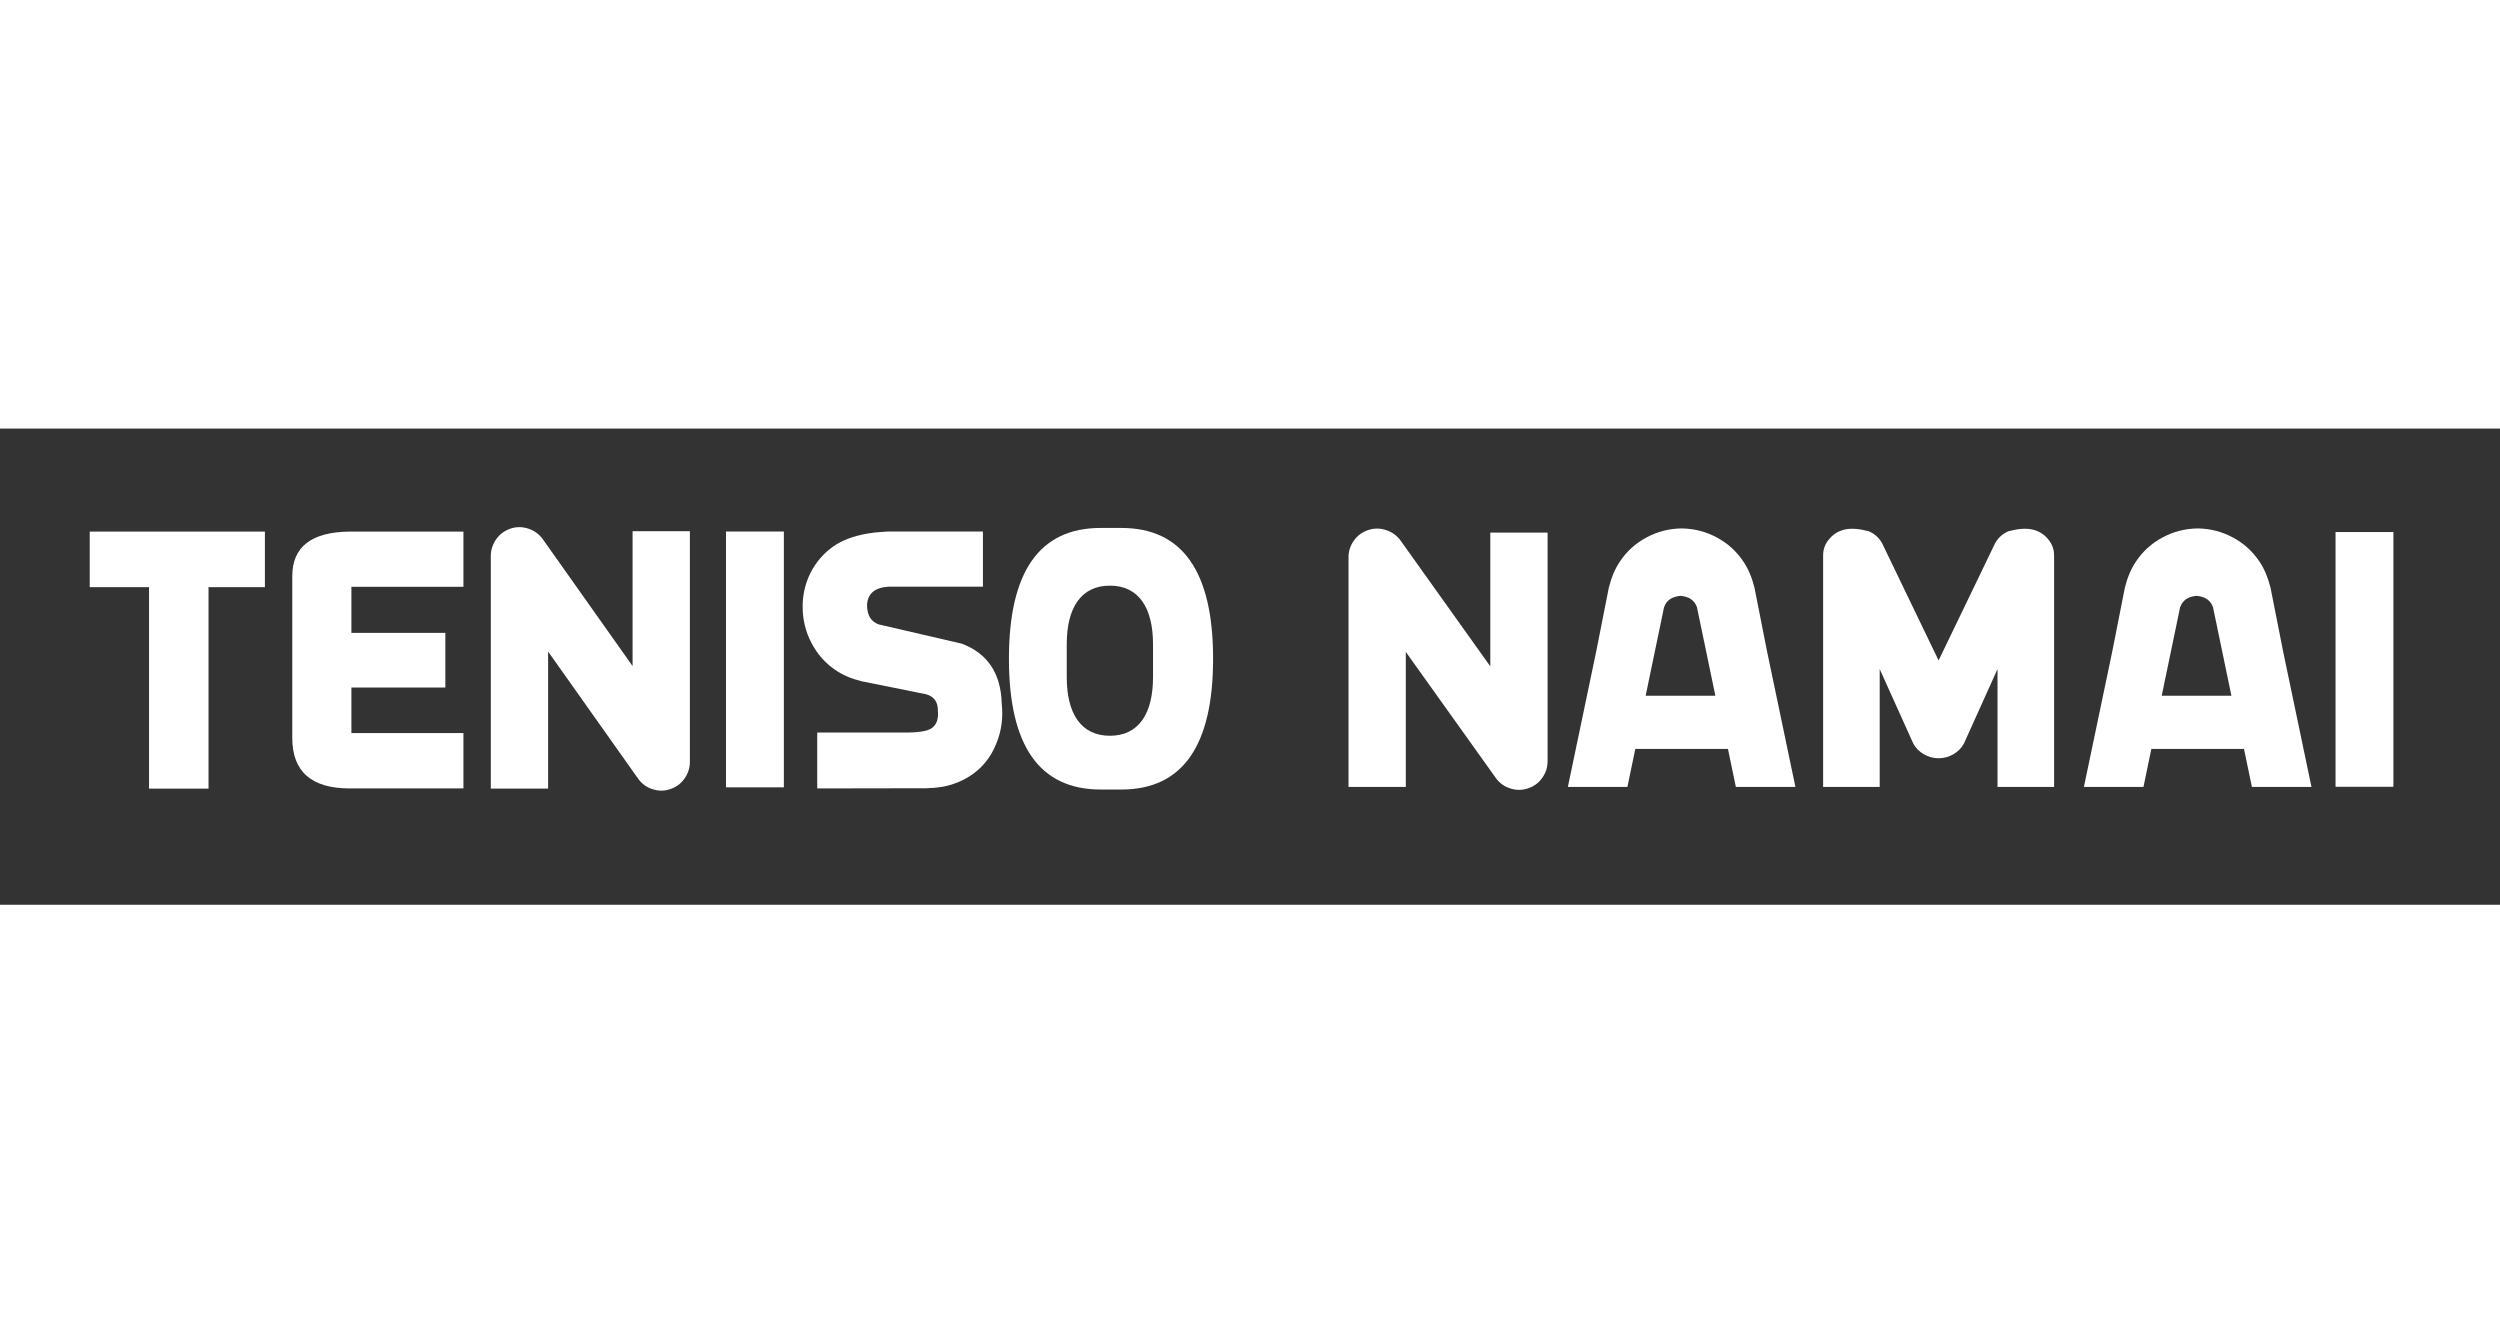
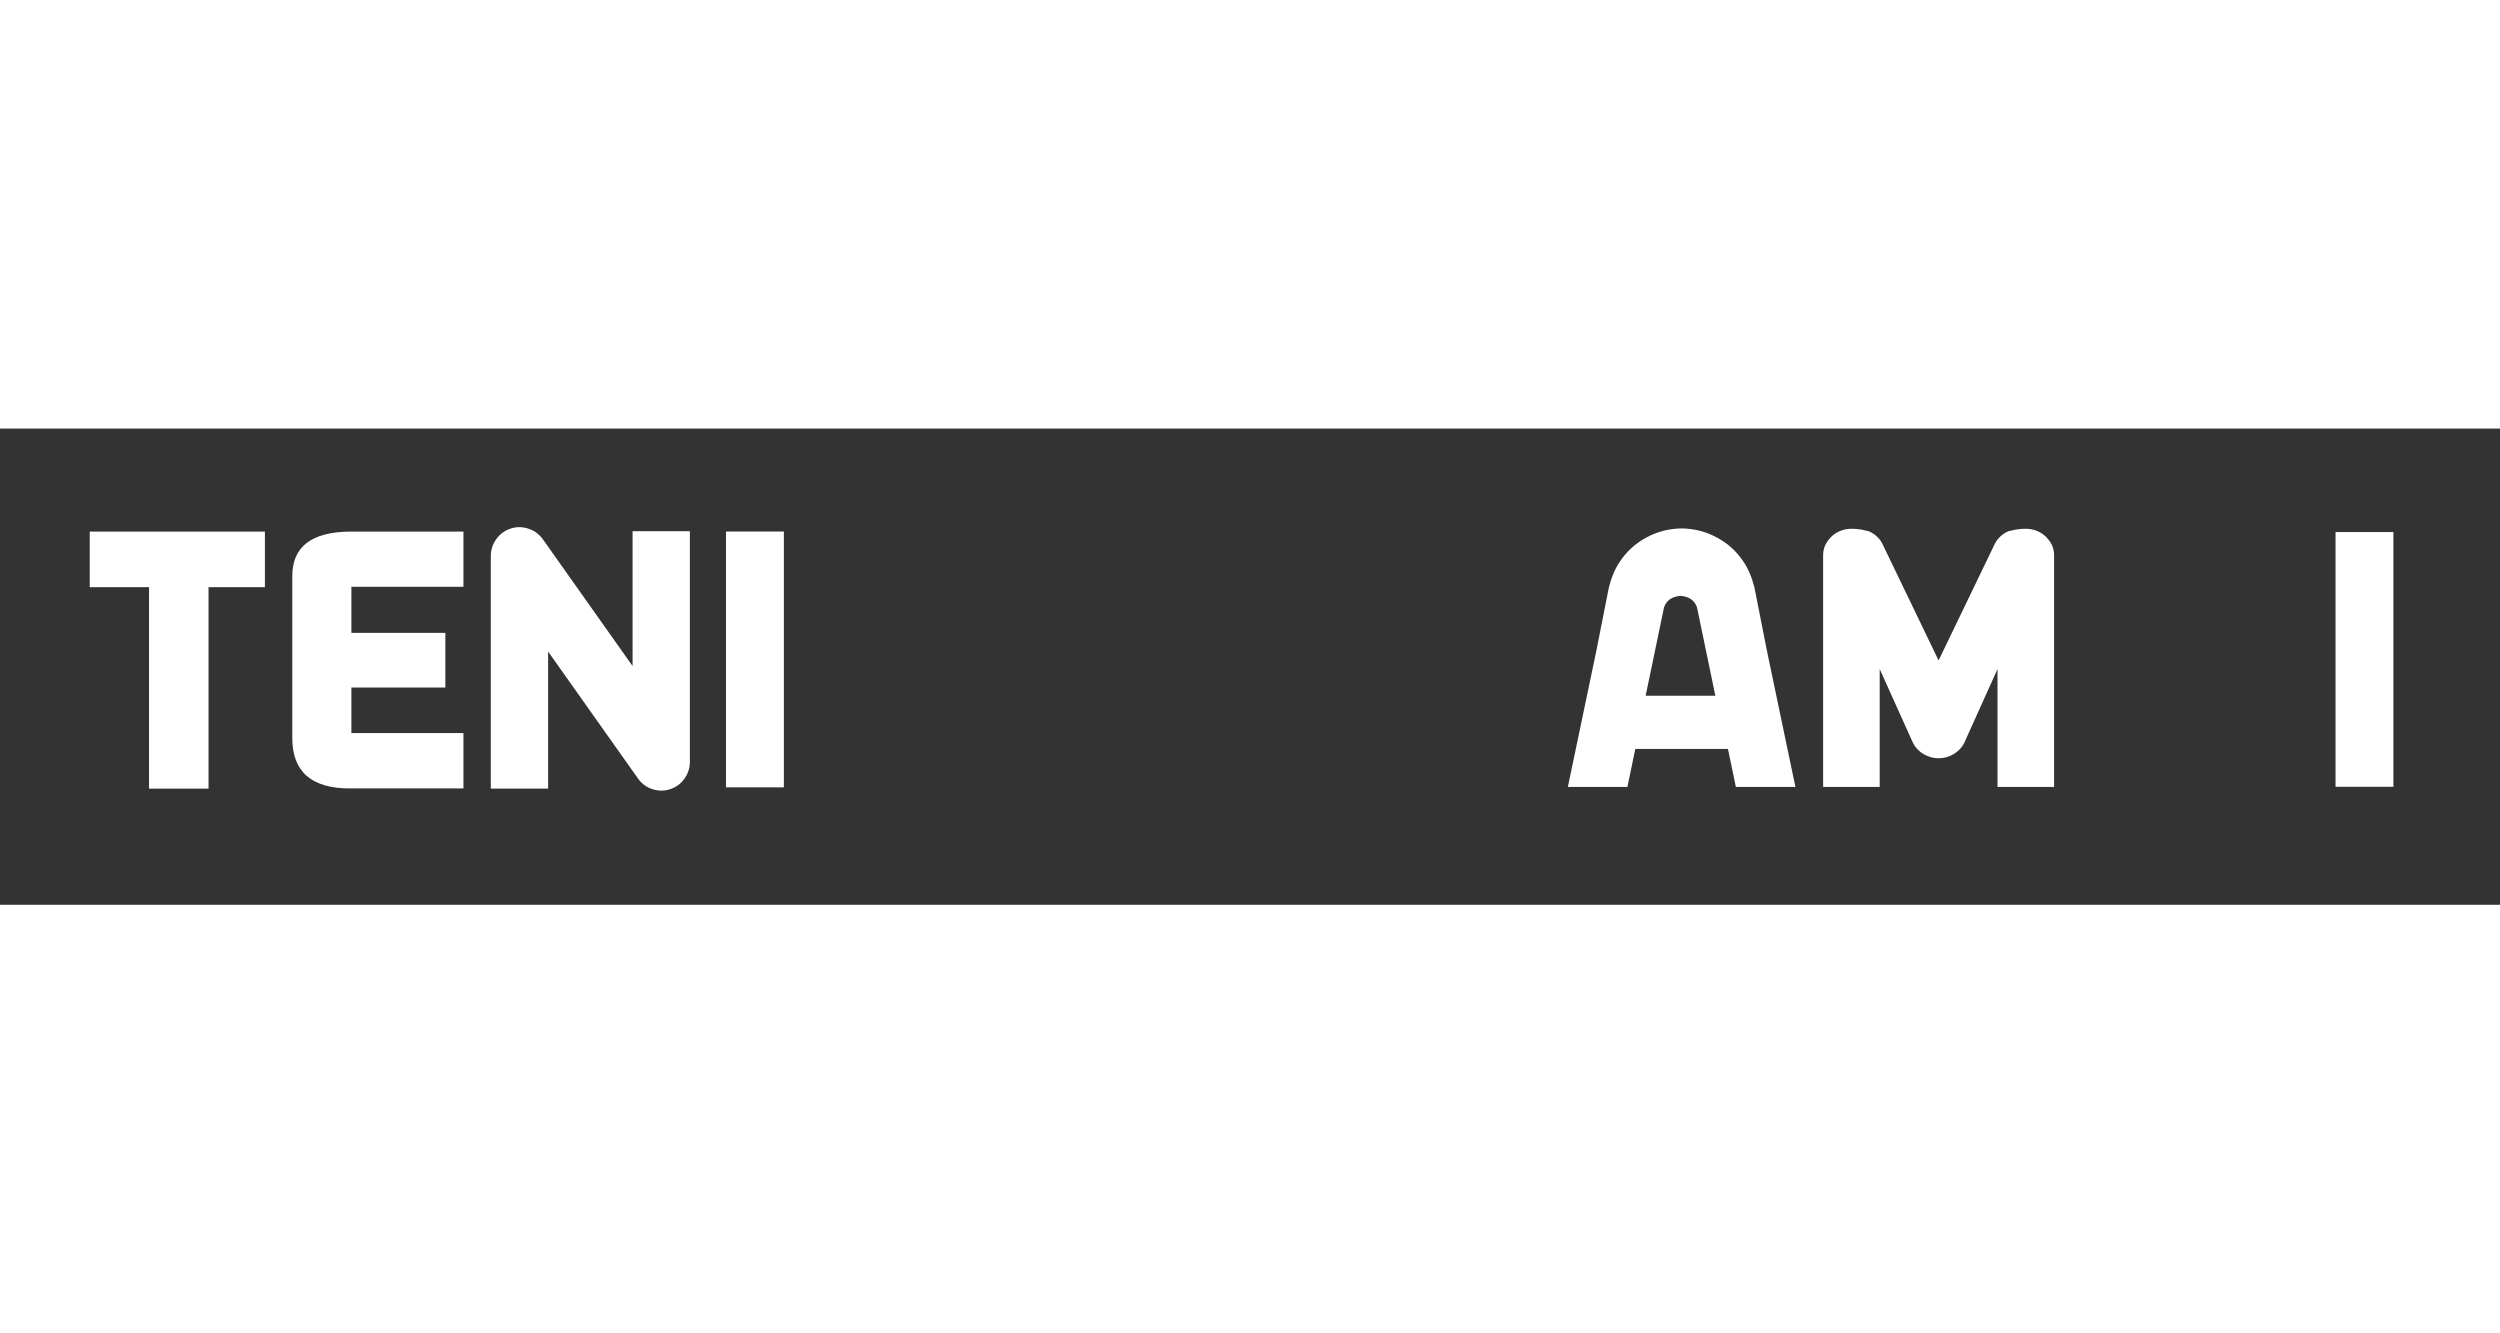
<svg xmlns="http://www.w3.org/2000/svg" fill="#FFF" version="1.1" style="isolation:isolate" viewBox="0 0 420 80" width="150px">
  <rect x="0" y="0" width="420" height="80" fill="#333333" stroke="none" />
  <defs>
    <clipPath id="_clipPath_RrjTywIoTIgFRQSdOjPcCKBSoBGw56bZ">
      <rect width="420" height="80" />
    </clipPath>
  </defs>
  <g clip-path="url(#_clipPath_RrjTywIoTIgFRQSdOjPcCKBSoBGw56bZ)">
    <g>
      <g>
        <path d=" M 121.967 17.295 L 131.688 17.295 L 131.688 60.272 L 121.967 60.272 L 121.967 17.295 Z " />
        <path d=" M 82.456 21.411 C 82.456 20.383 82.761 19.435 83.375 18.567 C 83.987 17.726 84.784 17.136 85.766 16.807 C 86.748 16.478 87.736 16.478 88.74 16.807 C 89.722 17.118 90.529 17.695 91.159 18.538 L 106.273 39.896 L 106.273 17.24 L 115.899 17.24 L 115.899 55.97 C 115.899 57.022 115.592 57.97 114.983 58.816 C 114.385 59.66 113.591 60.251 112.587 60.578 C 111.608 60.907 110.615 60.907 109.616 60.578 C 108.635 60.267 107.839 59.692 107.225 58.846 L 92.081 37.458 L 92.081 60.484 L 82.456 60.484 L 82.456 21.411 Z " />
        <path d=" M 15.075 17.307 L 44.503 17.307 L 44.503 26.644 L 35.032 26.644 L 35.032 60.488 L 25.038 60.488 L 25.038 26.644 L 15.075 26.644 L 15.075 17.307 Z " />
-         <path d=" M 259.995 55.884 C 259.995 56.927 259.69 57.868 259.075 58.706 C 258.485 59.542 257.686 60.124 256.684 60.45 C 255.706 60.779 254.712 60.779 253.711 60.45 C 252.729 60.143 251.933 59.572 251.321 58.732 L 236.176 37.524 L 236.176 60.207 L 226.551 60.207 L 226.551 21.608 C 226.551 20.592 226.858 19.648 227.47 18.79 C 228.085 17.954 228.879 17.374 229.863 17.047 C 230.843 16.72 231.835 16.72 232.835 17.047 C 233.819 17.354 234.622 17.926 235.257 18.76 L 250.37 39.946 L 250.37 17.476 L 259.995 17.476 L 259.995 55.884" />
        <path d=" M 49.103 51.979 L 49.103 24.795 C 49.103 19.864 52.321 17.37 58.757 17.307 L 77.858 17.307 L 77.858 26.586 L 59.035 26.586 L 59.035 34.322 L 74.821 34.322 L 74.821 43.504 L 59.035 43.504 L 59.035 51.15 L 77.858 51.15 L 77.858 60.456 L 58.757 60.456 C 52.321 60.456 49.103 57.631 49.103 51.979" />
        <path d=" M 402.091 60.18 L 392.372 60.18 L 392.372 17.383 L 402.091 17.383 L 402.091 60.18 Z " />
-         <path d=" M 136.161 24.247 C 137.081 22.435 138.361 20.952 139.995 19.799 C 141.444 18.77 143.367 18.047 145.757 17.636 C 146.576 17.492 147.401 17.398 148.239 17.358 C 148.544 17.338 148.851 17.316 149.16 17.295 L 149.468 17.295 L 149.681 17.295 L 165.133 17.295 L 165.133 26.564 L 149.251 26.564 C 146.964 26.71 145.768 27.728 145.664 29.623 C 145.664 31.352 146.32 32.444 147.627 32.9 L 161.605 36.143 C 165.919 37.791 168.144 41.127 168.287 46.151 C 168.555 48.563 168.249 50.828 167.369 52.947 C 166.511 55.091 165.18 56.8 163.384 58.079 C 161.869 59.151 160.133 59.859 158.172 60.21 C 157.416 60.332 156.568 60.404 155.627 60.424 L 137.295 60.456 L 137.295 51.067 L 151.551 51.067 C 154.144 51.107 155.811 50.86 156.548 50.323 C 157.364 49.744 157.703 48.736 157.56 47.295 C 157.56 45.894 156.904 45.01 155.597 44.636 L 144.716 42.444 C 143 42.012 141.559 41.394 140.392 40.591 C 138.675 39.439 137.328 37.923 136.345 36.05 C 135.364 34.195 134.863 32.188 134.844 30.026 C 134.824 27.987 135.264 26.059 136.161 24.247" />
        <path d=" M 341.407 16.947 C 342.489 17.194 343.371 17.722 344.045 18.539 C 344.739 19.339 345.088 20.258 345.088 21.299 L 345.088 60.202 L 335.584 60.202 L 335.584 40.399 L 329.944 52.907 C 329.536 53.662 328.943 54.264 328.165 54.716 C 327.389 55.164 326.563 55.386 325.684 55.386 C 324.809 55.386 323.979 55.164 323.204 54.716 C 322.429 54.264 321.835 53.662 321.428 52.907 L 315.788 40.399 L 315.788 60.202 L 306.285 60.202 L 306.285 21.299 C 306.285 20.258 306.631 19.339 307.327 18.539 C 308 17.722 308.881 17.194 309.963 16.947 C 311.024 16.723 312.364 16.828 313.977 17.255 C 314.98 17.706 315.725 18.386 316.215 19.307 L 325.684 38.954 L 335.157 19.307 C 335.647 18.386 336.389 17.706 337.393 17.255 C 339.008 16.828 340.345 16.723 341.407 16.947 Z " />
-         <path d=" M 186.461 51.608 C 191.337 51.608 193.707 47.836 193.707 41.782 L 193.707 38.999 L 193.707 36.214 C 193.707 30.163 191.336 26.387 186.459 26.387 C 181.584 26.387 179.213 30.163 179.213 36.214 L 179.213 38.999 L 179.213 41.782 C 179.213 47.836 181.584 51.608 186.461 51.608 Z  M 184.919 16.695 L 184.992 16.695 L 188.308 16.695 L 188.38 16.695 C 198.656 16.695 203.799 24.019 203.799 38.668 C 203.799 53.316 198.656 60.64 188.383 60.64 L 188.308 60.64 L 184.992 60.64 L 184.923 60.64 C 174.641 60.64 169.501 53.316 169.501 38.668 C 169.501 24.019 174.641 16.695 184.919 16.695 Z " />
-         <path d=" M 369.021 28.1 C 367.601 28.223 366.656 28.851 366.255 30.036 L 363.167 44.888 L 374.879 44.888 L 371.791 30.036 C 371.388 28.851 370.444 28.223 369.021 28.1 M 378.321 60.202 L 376.989 53.816 L 361.428 53.816 L 360.103 60.202 L 350.097 60.202 L 354.88 37.35 L 356.971 26.76 C 357.4 25.022 358.012 23.563 358.811 22.383 C 359.953 20.646 361.457 19.28 363.316 18.288 C 365.132 17.308 367.097 16.807 369.211 16.775 C 371.325 16.807 373.291 17.308 375.107 18.288 C 376.965 19.28 378.468 20.646 379.613 22.383 C 380.411 23.563 381.023 25.022 381.455 26.76 L 383.545 37.35 L 388.327 60.202 L 378.321 60.202" />
        <path d=" M 282.326 28.1 C 280.905 28.223 279.961 28.851 279.556 30.036 L 276.468 44.888 L 288.182 44.888 L 285.095 30.036 C 284.689 28.851 283.748 28.223 282.326 28.1 M 291.624 60.202 L 290.295 53.816 L 274.732 53.816 L 273.405 60.202 L 263.402 60.202 L 268.183 37.35 L 270.275 26.76 C 270.703 25.022 271.318 23.563 272.114 22.383 C 273.256 20.646 274.763 19.28 276.619 18.288 C 278.436 17.308 280.401 16.807 282.516 16.775 C 284.631 16.807 286.594 17.308 288.41 18.288 C 290.269 19.28 291.771 20.646 292.915 22.383 C 293.717 23.563 294.329 25.022 294.758 26.76 L 296.848 37.35 L 301.631 60.202 L 291.624 60.202" />
      </g>
    </g>
  </g>
</svg>